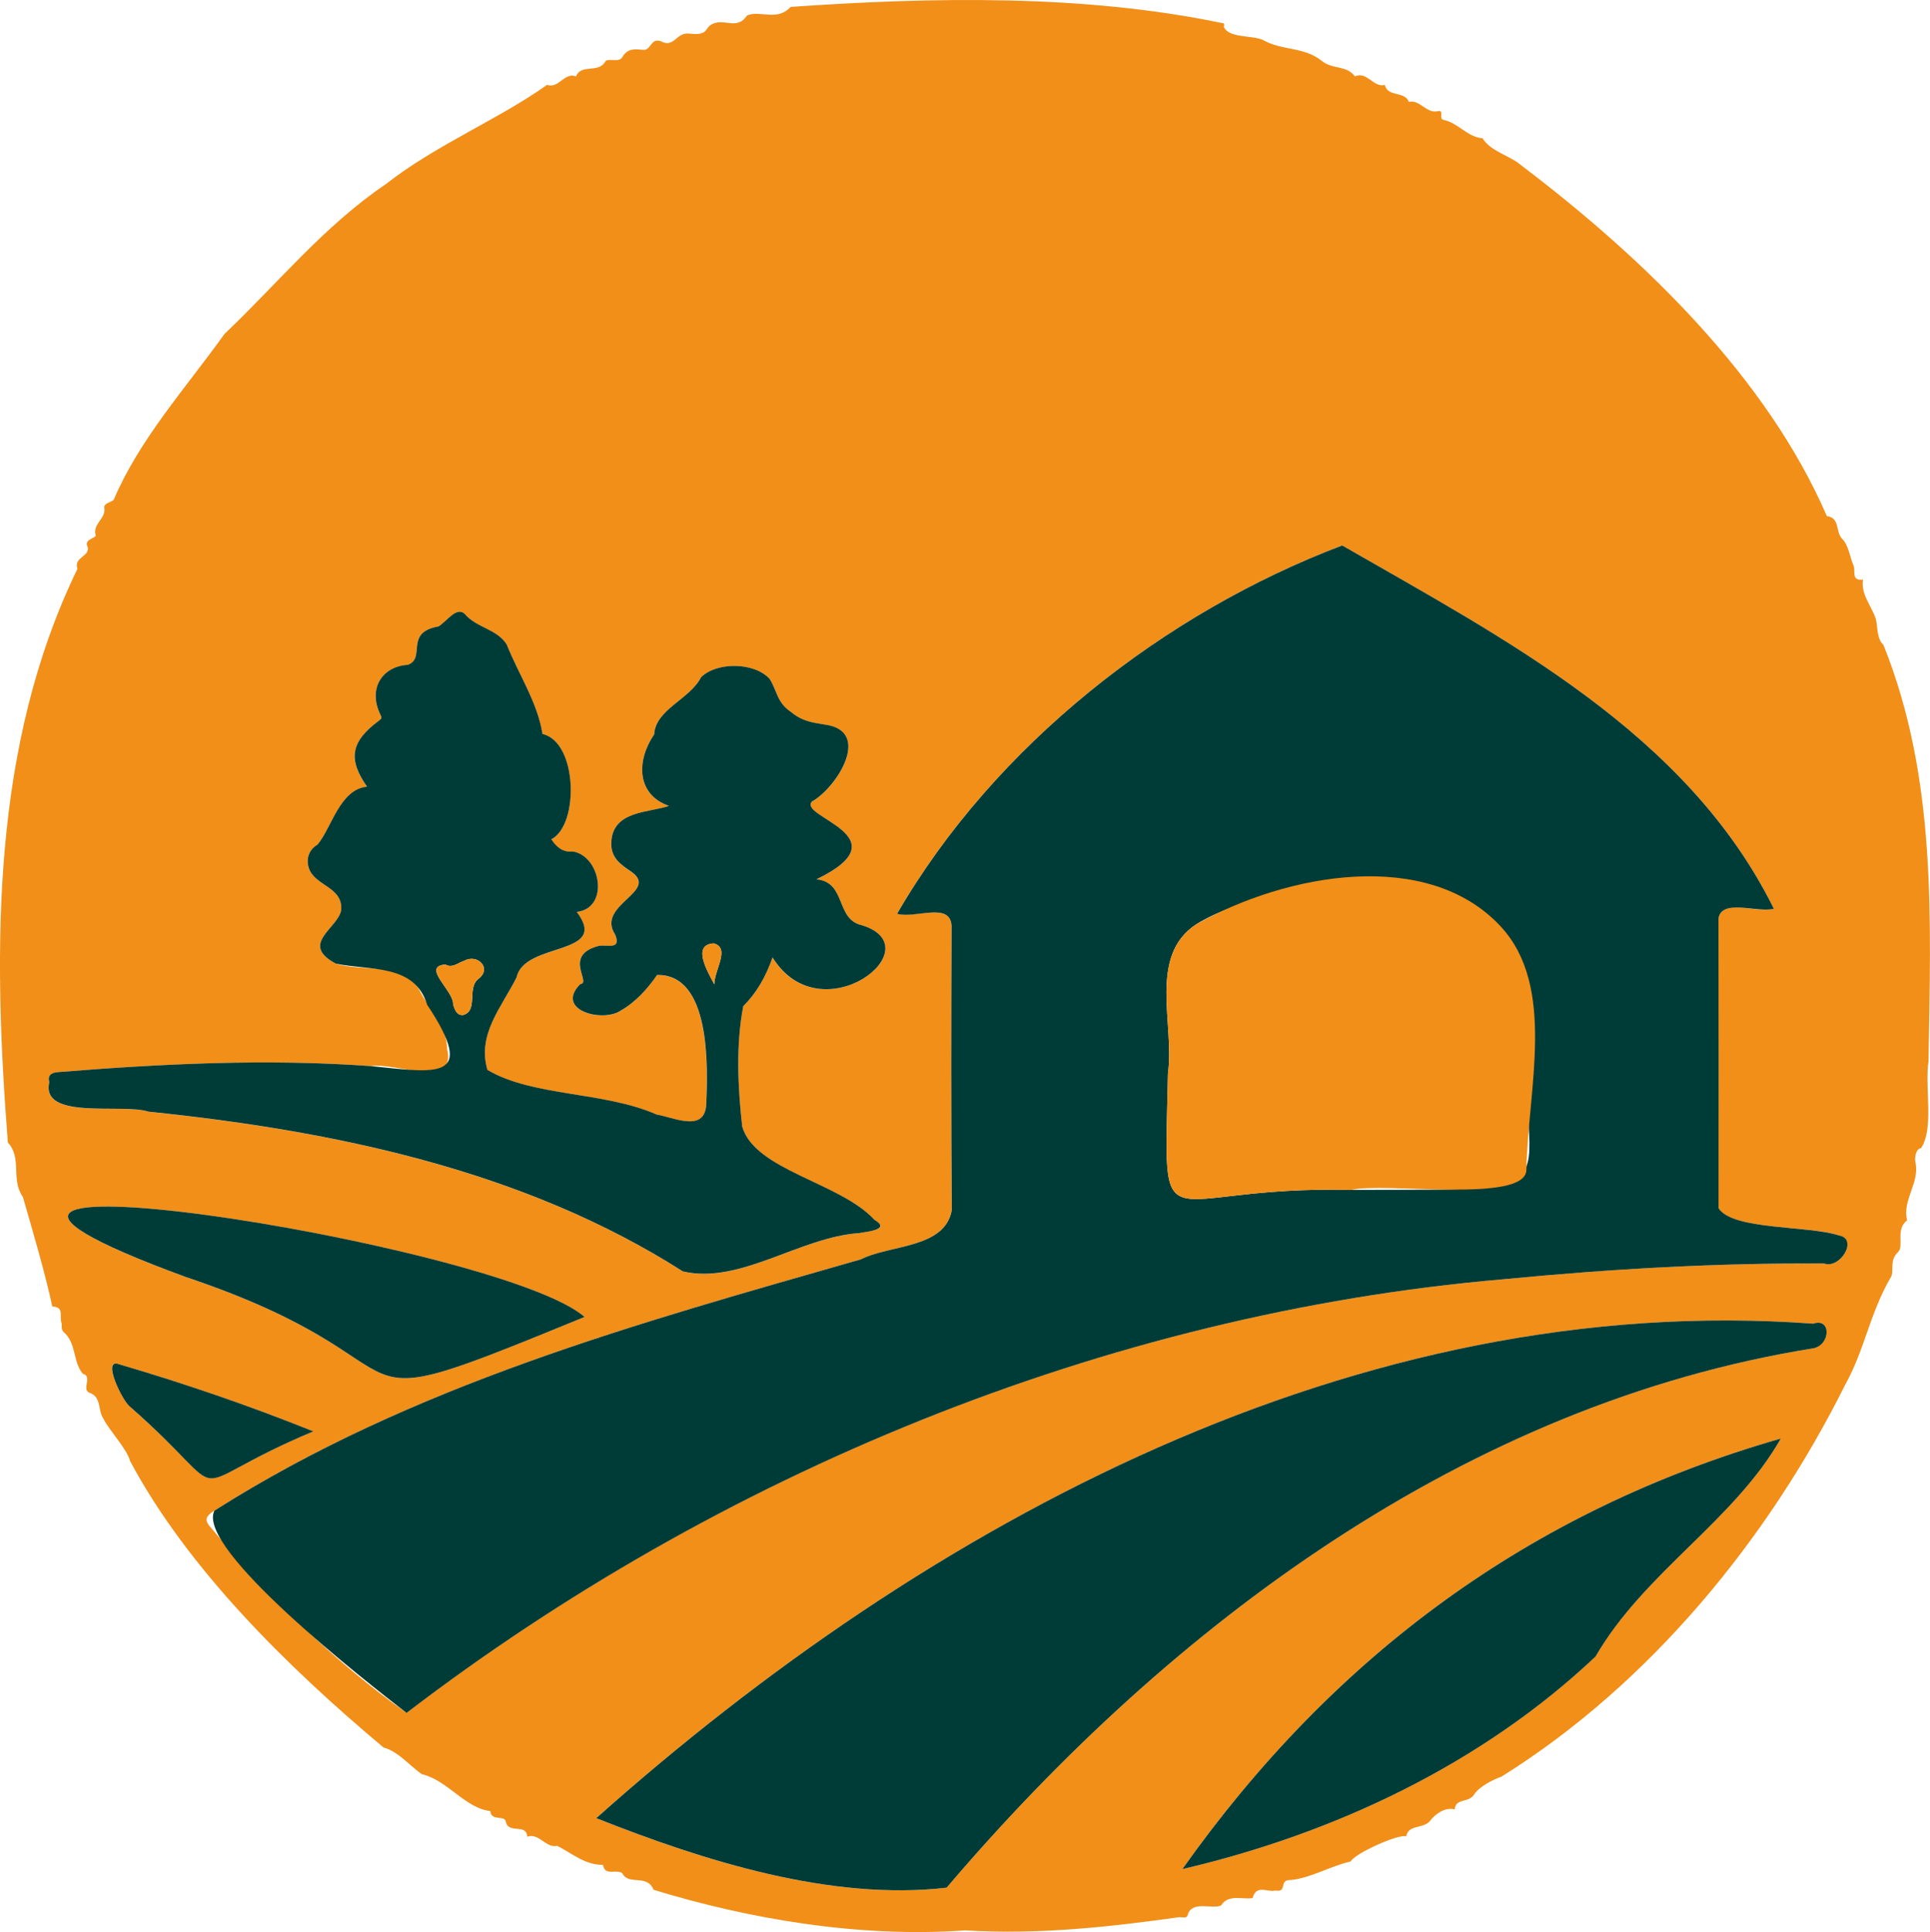
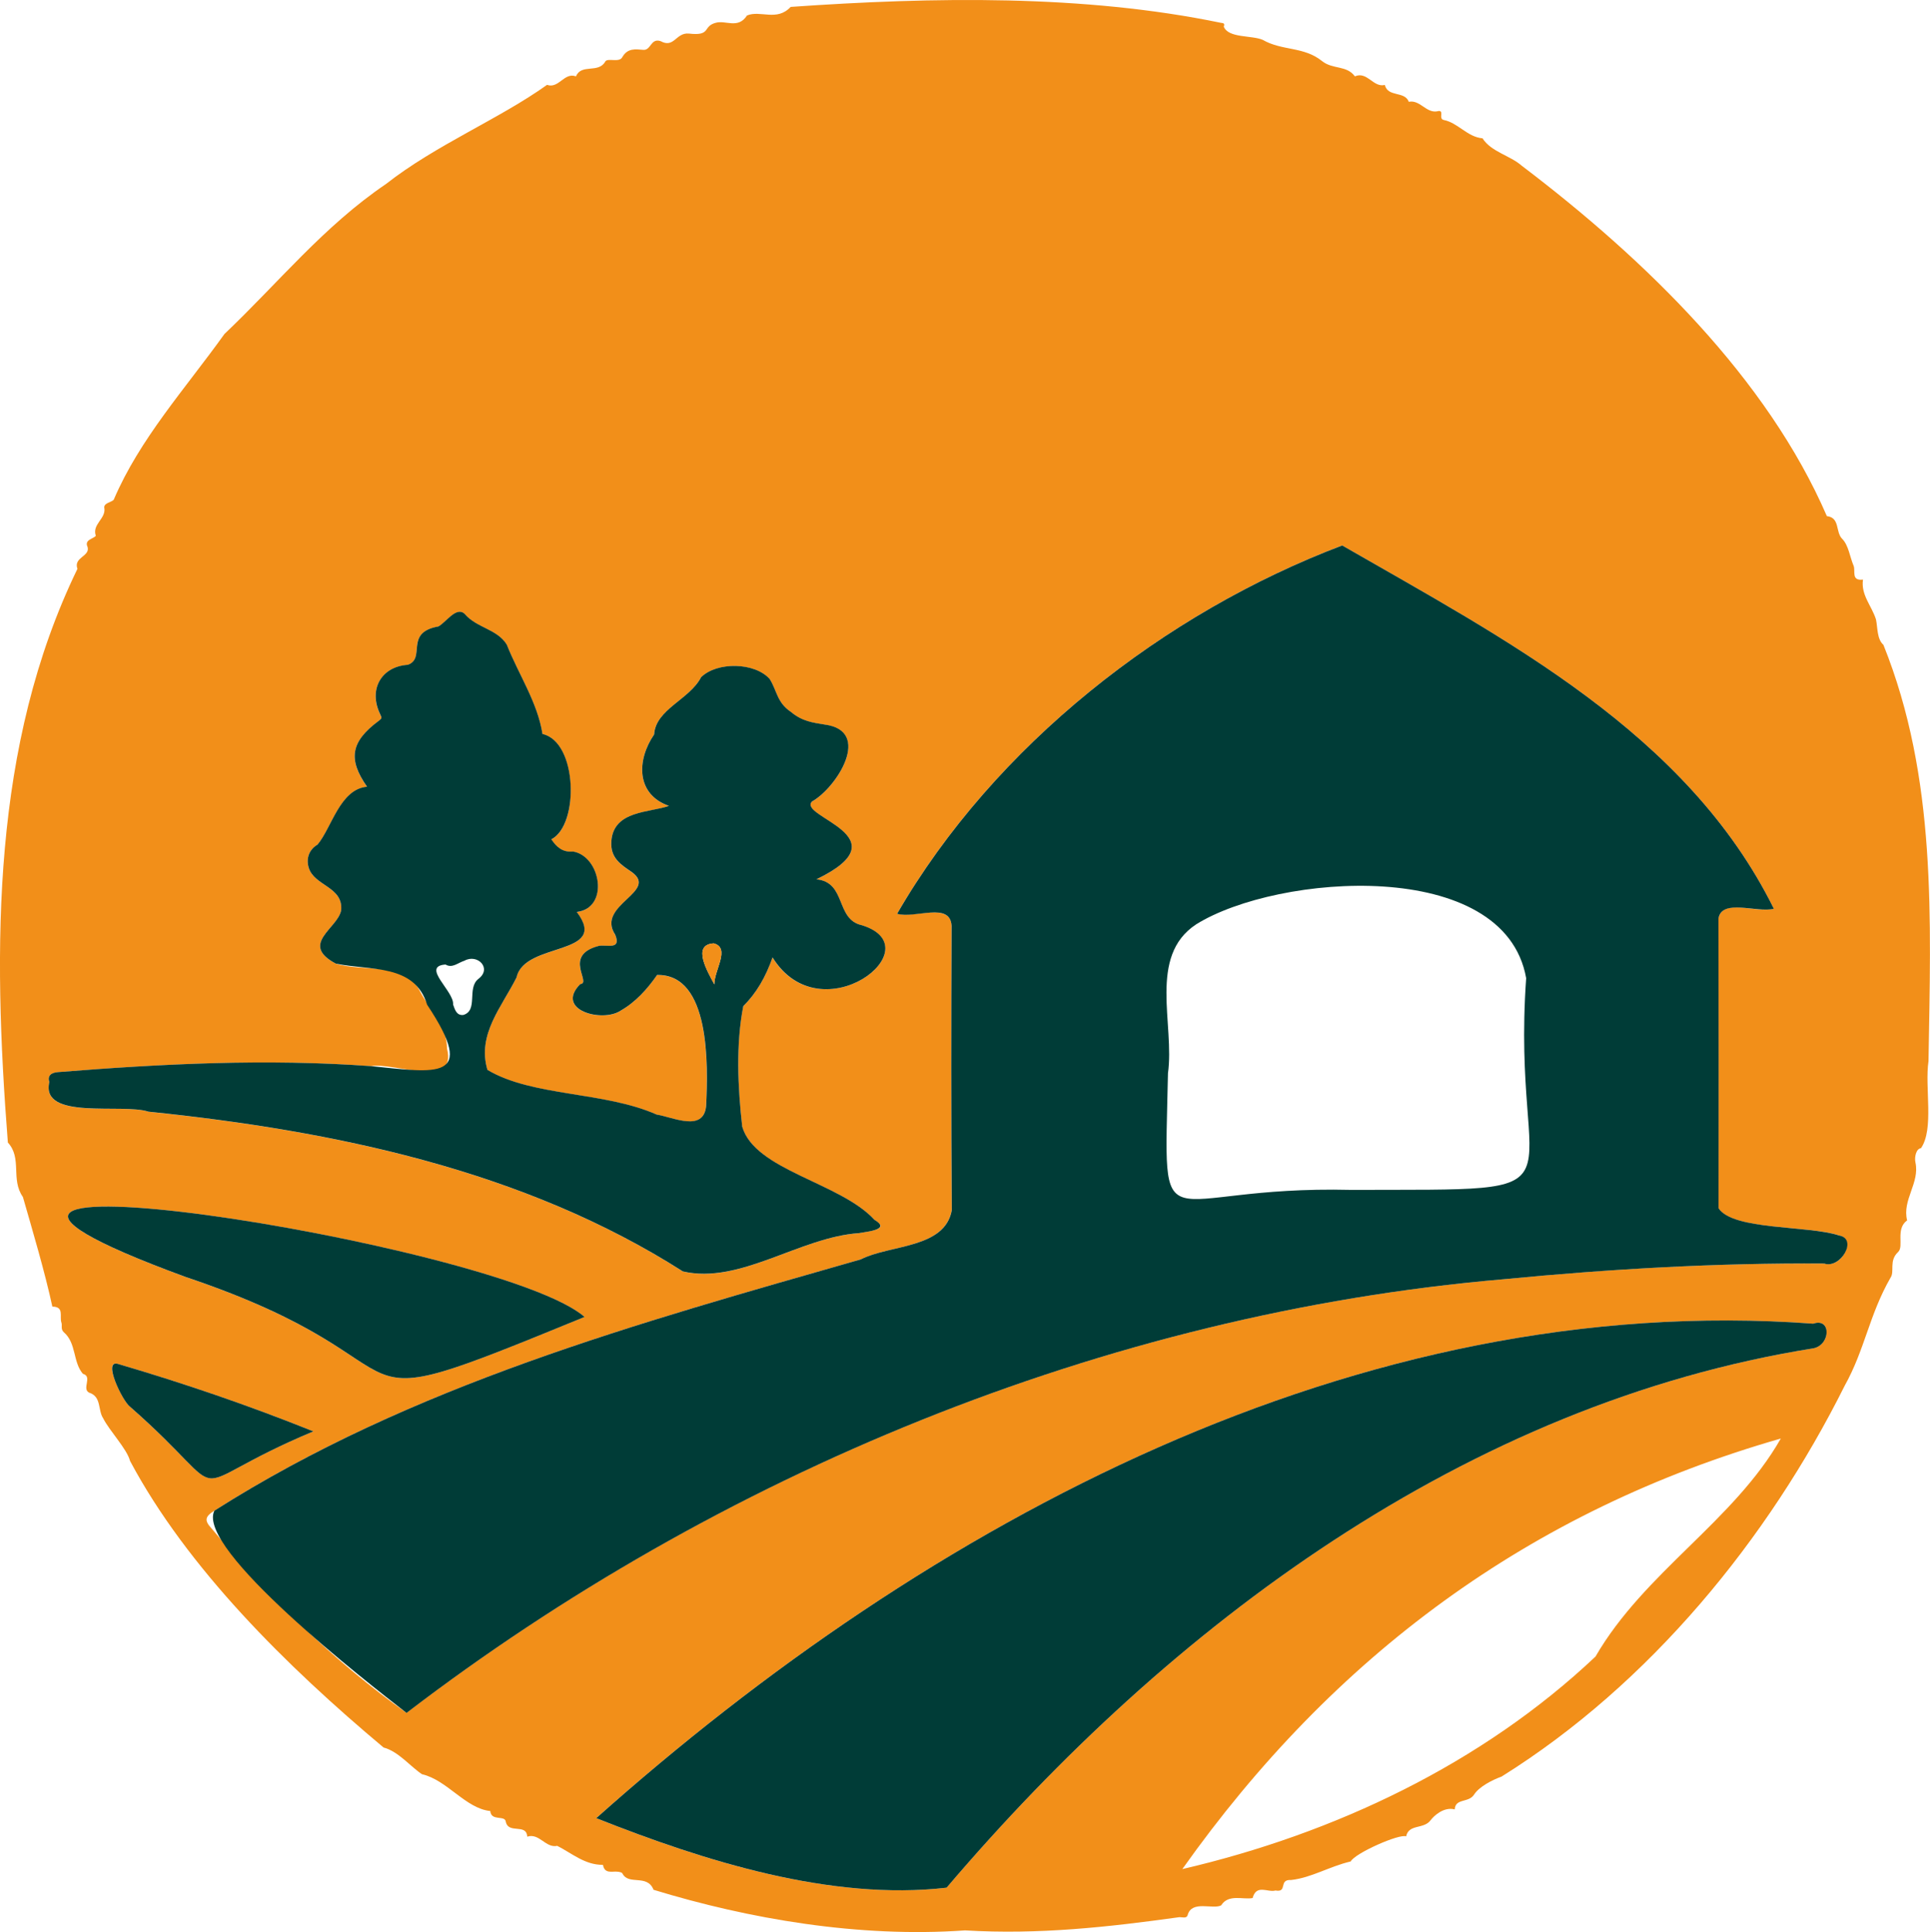
<svg xmlns="http://www.w3.org/2000/svg" id="Layer_1" viewBox="0 0 932.3 933.07">
  <defs>
    <style>.cls-1{fill:#003c37;}.cls-2{fill:#f28f19;}</style>
  </defs>
  <g id="KIzwbD">
    <g>
      <path class="cls-2" d="M466.16,932.27c-51.38,3.65-104.63-5.59-150.46-19.61-3.1-7.81-12.05-1.91-15.06-7.92-.27-.53-1.48-.72-2.29-.81-2.74-.3-6.26,1.21-7.09-3.31-8.72,.08-14.88-5.53-22.07-9.17-5.68,1.18-8.66-6.35-14.51-4.44-.34-6.65-9.23-1.01-10.39-7.39-.55-3.04-7.06,0-7.46-5-11.88-1.18-20.8-14.96-32.98-17.77-5.39-3.52-11.44-11.06-18.57-12.9-46.81-39.2-94.98-86.8-122.47-138.42-1.44-5.74-9.94-14.52-12.96-20.55-2.66-3.96-.72-10.52-6.82-12.42-3.64-1.89,1.83-7.8-2.98-9.08-4.94-5.76-3.05-14.77-9.24-20.11-1.63-1.53-.62-3.2-1.16-4.69-1-2.77,1.54-7.64-4.36-7.65-3.51-16.35-9.7-37.2-14.23-52.96-6.02-8.53-.23-18.68-7.26-26.29-7.4-94.83-7.67-191.96,33.61-277.06-2.02-5.64,6.16-5.92,4.91-10.54-1.72-3.53,2.72-3.89,3.97-5.4-1.91-5.49,4.72-8.18,4.15-13.15-.78-2.77,3.63-3.02,4.52-4.34,12.5-29.3,34.5-53.53,53.48-80.01,25.97-24.65,47.92-52.01,78.01-72.41,24-18.84,54.75-31.4,77.8-47.89,5.67,2.03,8.31-6.24,13.98-4.09,2.59-6.3,10.85-1.25,14.16-7.18,1.05-1.87,6.66,.67,8.16-2.01,2.61-4.67,6.51-3.89,10.25-3.62,3.72,.27,3.49-5.79,8.29-4.22,6.61,3.62,7.34-4.21,13.65-3.65,11.04,1.28,6.49-3.47,12.97-5.19,4.87-1.42,10.79,3.17,15.14-3.54,6.47-2.71,14.4,3.06,21.08-4.14,69.09-4.83,141.57-6.04,207.87,7.69,1.35,.11,1.9,.38,1.35,1.84,2.21,5.64,13.51,4.08,18.84,6.39,9.43,5.42,19.82,3.08,28.71,10.3,5.19,4.08,11.79,1.86,15.79,7.32,5.98-2.6,8.86,5.55,14.46,4.15,1.5,6.07,9.57,2.8,11.59,8.14,5.31-1.11,8.35,5.44,13.56,4.62,4.19-1.15,.38,3.57,3.34,4.16,6.87,1.37,11.36,8.22,18.71,8.85,4.11,6.53,13.35,8.3,18.94,13.24,59.98,45.49,118.62,102.78,147.39,169.22,6.46,.76,4.05,7.63,7.4,10.98,3.08,3.08,3.66,8.61,5.51,12.98,1.05,2.48-1.34,7.43,4.54,6.69-1.08,7.41,4.17,12.59,6.28,19.25,.84,3.99,.43,9.51,3.58,12.25,25.87,64.41,22.88,132.13,21.79,201.06-1.91,12.63,2.8,32.77-3.66,42.06-2.28,.18-3.23,4.26-2.66,6.84,2.2,9.91-6.51,18.15-4.01,28.01-5.76,4.16-1.4,12.51-4.34,15.25-4.66,4.34-1.48,9.46-3.76,12.56-10.28,18.01-12.3,34.53-22.07,52.05-37.02,74.12-94.07,144-165.75,188.76-4.49,1.61-10.85,4.9-13.25,8.67-2.66,4.17-9.04,1.63-9.37,7.17-5.25-1.37-10.05,3.08-11.65,5.24-3.32,4.48-10.54,1.66-11.82,7.8-3.12-1.45-24.69,8.08-26.78,12.1-10.42,2.46-18.97,7.87-28.74,8.95-6.35-.36-1.49,6.16-7.62,5.08-3.65,1.1-9.14-3.26-11.02,3.64-4.58,.91-11.63-2.12-15.18,3.53-3.95,2.13-14.19-2.63-16.19,4.67-.49,1.84-2.59,.99-3.97,1.03-34.41,4.79-67.97,8.53-103.61,6.39Zm-32.81-490.97c8.65,2.27,25.71-5.75,26.32,5.82-.21,45.78-.25,91.56,.09,137.33-3.45,18.63-29.85,16.59-43.95,23.76-107.59,30.79-216.88,60.73-312.26,121.36-4.76,2.98-4.79,4.87-1.32,8.62,27.85,33.33,58.63,63.87,94.13,89.04,149.84-114.61,336.99-192.87,529.84-209.42,51.42-4.99,103.23-7.95,154.91-7.61,8.25,2.74,16.17-11.97,7.19-13.57-13.85-4.85-51.76-2.41-58.18-13.14,.05-46.65,.07-93.3-.03-139.95,2.19-10.05,17.99-2.34,26.75-4.67-41.98-84.89-129.62-130.06-208.5-175.45-85.72,32.47-167.74,96.27-215,177.87Zm-256.05-61.34c-13.15,1.33-17.06,19.9-23.94,27.99-4.22,2.48-5.55,6.87-4.21,11.19,2.69,8.76,16.67,9.08,15.65,20.47-1.49,8.71-20.35,16.34-2.54,25.8,13.12,4.09,33.75-1.1,40.78,13.63,4.93,9.21,12.8,16.25,12.91,27.44,5,19.75-25.94,6.36-36.72,8.42-50.41-3.66-100.91-1.17-151.19,2.89-3.29,.22-5.23,1.73-4.19,4.78-4.52,18.77,35.56,10.12,47.84,14.33,89.37,9.17,181.5,28.24,258.16,77.14,27.63,6.47,56.39-16.57,85.15-18.48,4.13-.95,15.68-1.6,7.39-6.45-16.5-18.05-57.58-23.69-63.87-44.98-2.13-19.04-3.12-39.78,.51-58.17,6.38-6.36,10.77-13.96,14.14-23.54,23.11,37.62,78.14-4.52,43.14-15.55-12.91-2.82-7.28-20.72-21.95-22.17,42.91-20.81-9.39-30.01-2.11-37.6,12.11-6.79,29.21-34.09,6.06-37.14-5.62-.91-10.89-1.53-16.31-6.13-6.72-4.44-6.62-10.15-10.2-15.85-7.3-8.14-25.42-8.42-33.14-.89-5.54,10.78-21.95,15.48-22.71,27.66-8.47,12.43-8.78,28.86,7.16,34.48-9.25,3.35-26.73,2.13-27.81,17.02-.64,8.19,4.72,11.42,9.97,15.02,12.95,9.5-17.58,15.9-8.11,30.19,3.06,7.61-4.07,4.64-7.95,5.41-17.7,4.7-3.12,17.67-8.93,18.44-12.43,12.53,10.71,18.75,19.47,12.82,7.13-4.03,12.89-10.33,17.63-17.24,25.79-.44,24.63,43.42,23.7,63.25-1.21,12.9-16.02,5.34-23.88,4.17-25.36-11.24-59.9-8.58-81.77-21.56-5.09-17.18,6.97-30.46,14.08-44.7,3.66-17.32,45.33-10.15,29.08-31.58,15.8-1.95,11.75-26.73-1.76-29.19-5.08,.47-7.91-2.05-10.53-5.89,13.53-6.65,12.69-47.2-4.27-50.87-2.37-15.24-11.53-28.75-17.24-43.16-4.7-7.59-14.58-8.04-20.26-14.76-4.08-3.95-9.03,4-12.79,5.99-16.69,2.99-5.8,15.27-14.73,18.52-12.97,.89-19.15,11.97-13.39,23.87,.87,1.8,.9,2.03-.73,3.23-13.46,9.99-14.96,18.45-5.6,31.8Zm110.71,498.11c52.29,20.79,113.52,40.01,169.23,33.58,107.95-126.78,251.2-233.77,418.85-260.51,8.23-1.79,8.56-14.91-.2-11.88-220.31-16.16-427.52,95.9-587.88,238.8Zm283.12,24.6c73.53-17.13,144.63-50.75,199.58-102.64,23.64-40.77,66.77-65.39,89.52-105.3-121.25,34.75-216.11,105.05-289.1,207.94Zm-288.78-266.66c-40.73-35.97-382.04-88.85-192.76-19.31,129.68,43.55,58.43,74.37,192.76,19.31Zm-130.99,55.27c-31.47-12.62-62.01-23.05-94.26-32.55-8.02-2.6,2.31,18.16,5.68,20.62,54.14,47.57,19.91,40.65,88.59,11.93Z" />
      <path class="cls-1" d="M433.36,441.3c47.23-81.58,129.3-145.41,215-177.87,78.89,45.4,166.51,90.56,208.51,175.46-8.29,2.08-25.03-5.12-26.75,4.67,.11,46.65,.09,93.3,.04,139.94,6.81,10.72,43.72,8.26,58.17,13.15,9.36,1.58,.73,16.31-7.18,13.56-51.68-.34-103.5,2.62-154.92,7.6-192.82,16.54-380.04,94.84-529.84,209.44-18.89-14.68-101.99-79.25-92.83-97.68,95.4-60.63,204.67-90.57,312.26-121.36,14.05-7.18,40.56-5.11,43.96-23.75-.34-45.78-.3-91.56-.1-137.33-.72-11.82-17.57-3.31-26.32-5.82Zm130.83,77.13c-1.83,87.42-6.63,53.89,88.61,56.22,120.02-.4,76.8,5.52,84.43-102.26-10.47-58.77-120.03-50.52-159.41-25.99-23.46,15.42-10.27,48.4-13.64,72.03Z" />
      <path class="cls-1" d="M177.31,379.96c-9.36-13.35-7.86-21.81,5.6-31.8,1.63-1.21,1.6-1.43,.73-3.23-5.76-11.89,.42-22.98,13.39-23.87,8.9-3.24-1.92-15.56,14.73-18.51,3.74-2.01,8.72-9.97,12.79-5.99,5.68,6.72,15.56,7.17,20.26,14.76,5.7,14.41,14.88,27.93,17.24,43.16,17.04,3.79,17.77,44.08,4.28,50.87,2.61,3.84,5.45,6.36,10.53,5.89,13.47,2.39,17.6,27.31,1.76,29.19,16.21,21.46-25.35,14.22-29.08,31.58-7.1,14.22-19.18,27.54-14.08,44.69,21.87,13,56.4,10.32,81.76,21.58,7.86,1.21,22.67,8.69,23.88-4.17,.96-19.7,2.08-63.77-23.69-63.25-4.75,6.9-10.51,13.21-17.64,17.24-8.73,5.89-31.93-.25-19.47-12.83,5.77-.53-8.7-13.84,8.93-18.44,3.87-.77,11.02,2.19,7.95-5.41-9.46-14.33,21.07-20.66,8.12-30.19-5.26-3.59-10.62-6.82-9.98-15.02,1.09-14.89,18.54-13.67,27.81-17.01-15.94-5.58-15.63-22.1-7.15-34.48,.75-12.23,17.17-16.86,22.7-27.67,7.72-7.52,25.85-7.25,33.14,.89,3.57,5.73,3.5,11.39,10.2,15.85,5.43,4.6,10.69,5.22,16.31,6.13,23.2,3.01,5.98,30.4-6.06,37.15-7.32,7.49,45,16.84,2.11,37.6,14.66,1.44,9.04,19.35,21.95,22.17,34.9,10.81-19.73,53.31-43.14,15.55-3.37,9.58-7.77,17.18-14.14,23.54-3.61,18.39-2.66,39.12-.51,58.17,6.15,21.16,47.33,26.96,63.86,44.99,8.06,4.75-3.04,5.6-7.39,6.44-28.73,1.93-57.54,24.92-85.15,18.49-76.67-48.91-168.78-67.98-258.16-77.15-12.57-4.18-52.29,4.37-47.85-14.32-1.04-3.05,.9-4.56,4.19-4.78,50.28-4.05,100.78-6.54,151.19-2.89,31.38,3.12,51.81,7.5,27.09-29.67-6.06-19.84-27.39-16.36-44.07-19.82-17.77-9.44,.99-17.01,2.55-25.8,1.03-11.38-12.95-11.69-15.65-20.47-1.34-4.33-.01-8.71,4.21-11.2,6.85-8.06,10.78-26.76,23.94-27.98Zm37.93,85.85c-12.08,.84,4.25,12.9,3.63,19.32,.86,2.45,1.7,5.43,4.97,5.03,7.3-2.21,1.57-12.94,7.24-17.4,6.75-5.07-.43-12.31-6.74-8.78-3.16,.99-5.89,3.78-9.1,1.84Zm129.81,9.57c.02-7.09,7.88-17.53-.26-19.78-10.8,.61-2.94,13.7,.26,19.78Z" />
      <path class="cls-1" d="M288.02,878.07c160.33-142.9,367.59-254.98,587.88-238.81,8.74-3.02,8.44,10.09,.21,11.88-167.67,26.74-310.89,133.72-418.85,260.5-55.75,6.45-116.88-12.8-169.23-33.57Z" />
-       <path class="cls-1" d="M571.14,902.67c72.99-102.89,167.86-173.19,289.1-207.94-22.73,39.9-65.89,64.54-89.51,105.3-54.97,51.9-126.04,85.49-199.59,102.64Z" />
      <path class="cls-1" d="M282.37,636.01c-134.34,55.07-63.13,24.2-192.75-19.33-189.26-69.49,151.88-16.7,192.75,19.33Z" />
      <path class="cls-1" d="M151.37,691.28c-68.81,28.8-34.43,35.59-88.58-11.93-3.57-2.6-13.52-23.08-5.68-20.62,32.26,9.5,62.79,19.93,94.27,32.55Z" />
-       <path class="cls-2" d="M564.18,518.43c3.34-23.63-9.8-56.6,13.63-72.02,43.48-24.61,111.81-37.12,147.14,1.05,26.99,29.15,13.08,78.52,12.38,117.54-.3,16.36-68.76,5.77-84.54,9.66-95.24-2.35-90.43,31.21-88.61-56.23Z" />
-       <path class="cls-2" d="M215.23,465.81c3.2,1.94,5.93-.86,9.1-1.84,6.3-3.52,13.5,3.71,6.74,8.78-5.67,4.46,.06,15.18-7.24,17.4-3.27,.4-4.11-2.58-4.97-5.03,.62-6.41-15.7-18.48-3.63-19.32Z" />
      <path class="cls-2" d="M345.05,475.38c-3.2-6.05-11.06-19.18-.26-19.78,8.14,2.26,.28,12.68,.26,19.78Z" />
    </g>
  </g>
</svg>